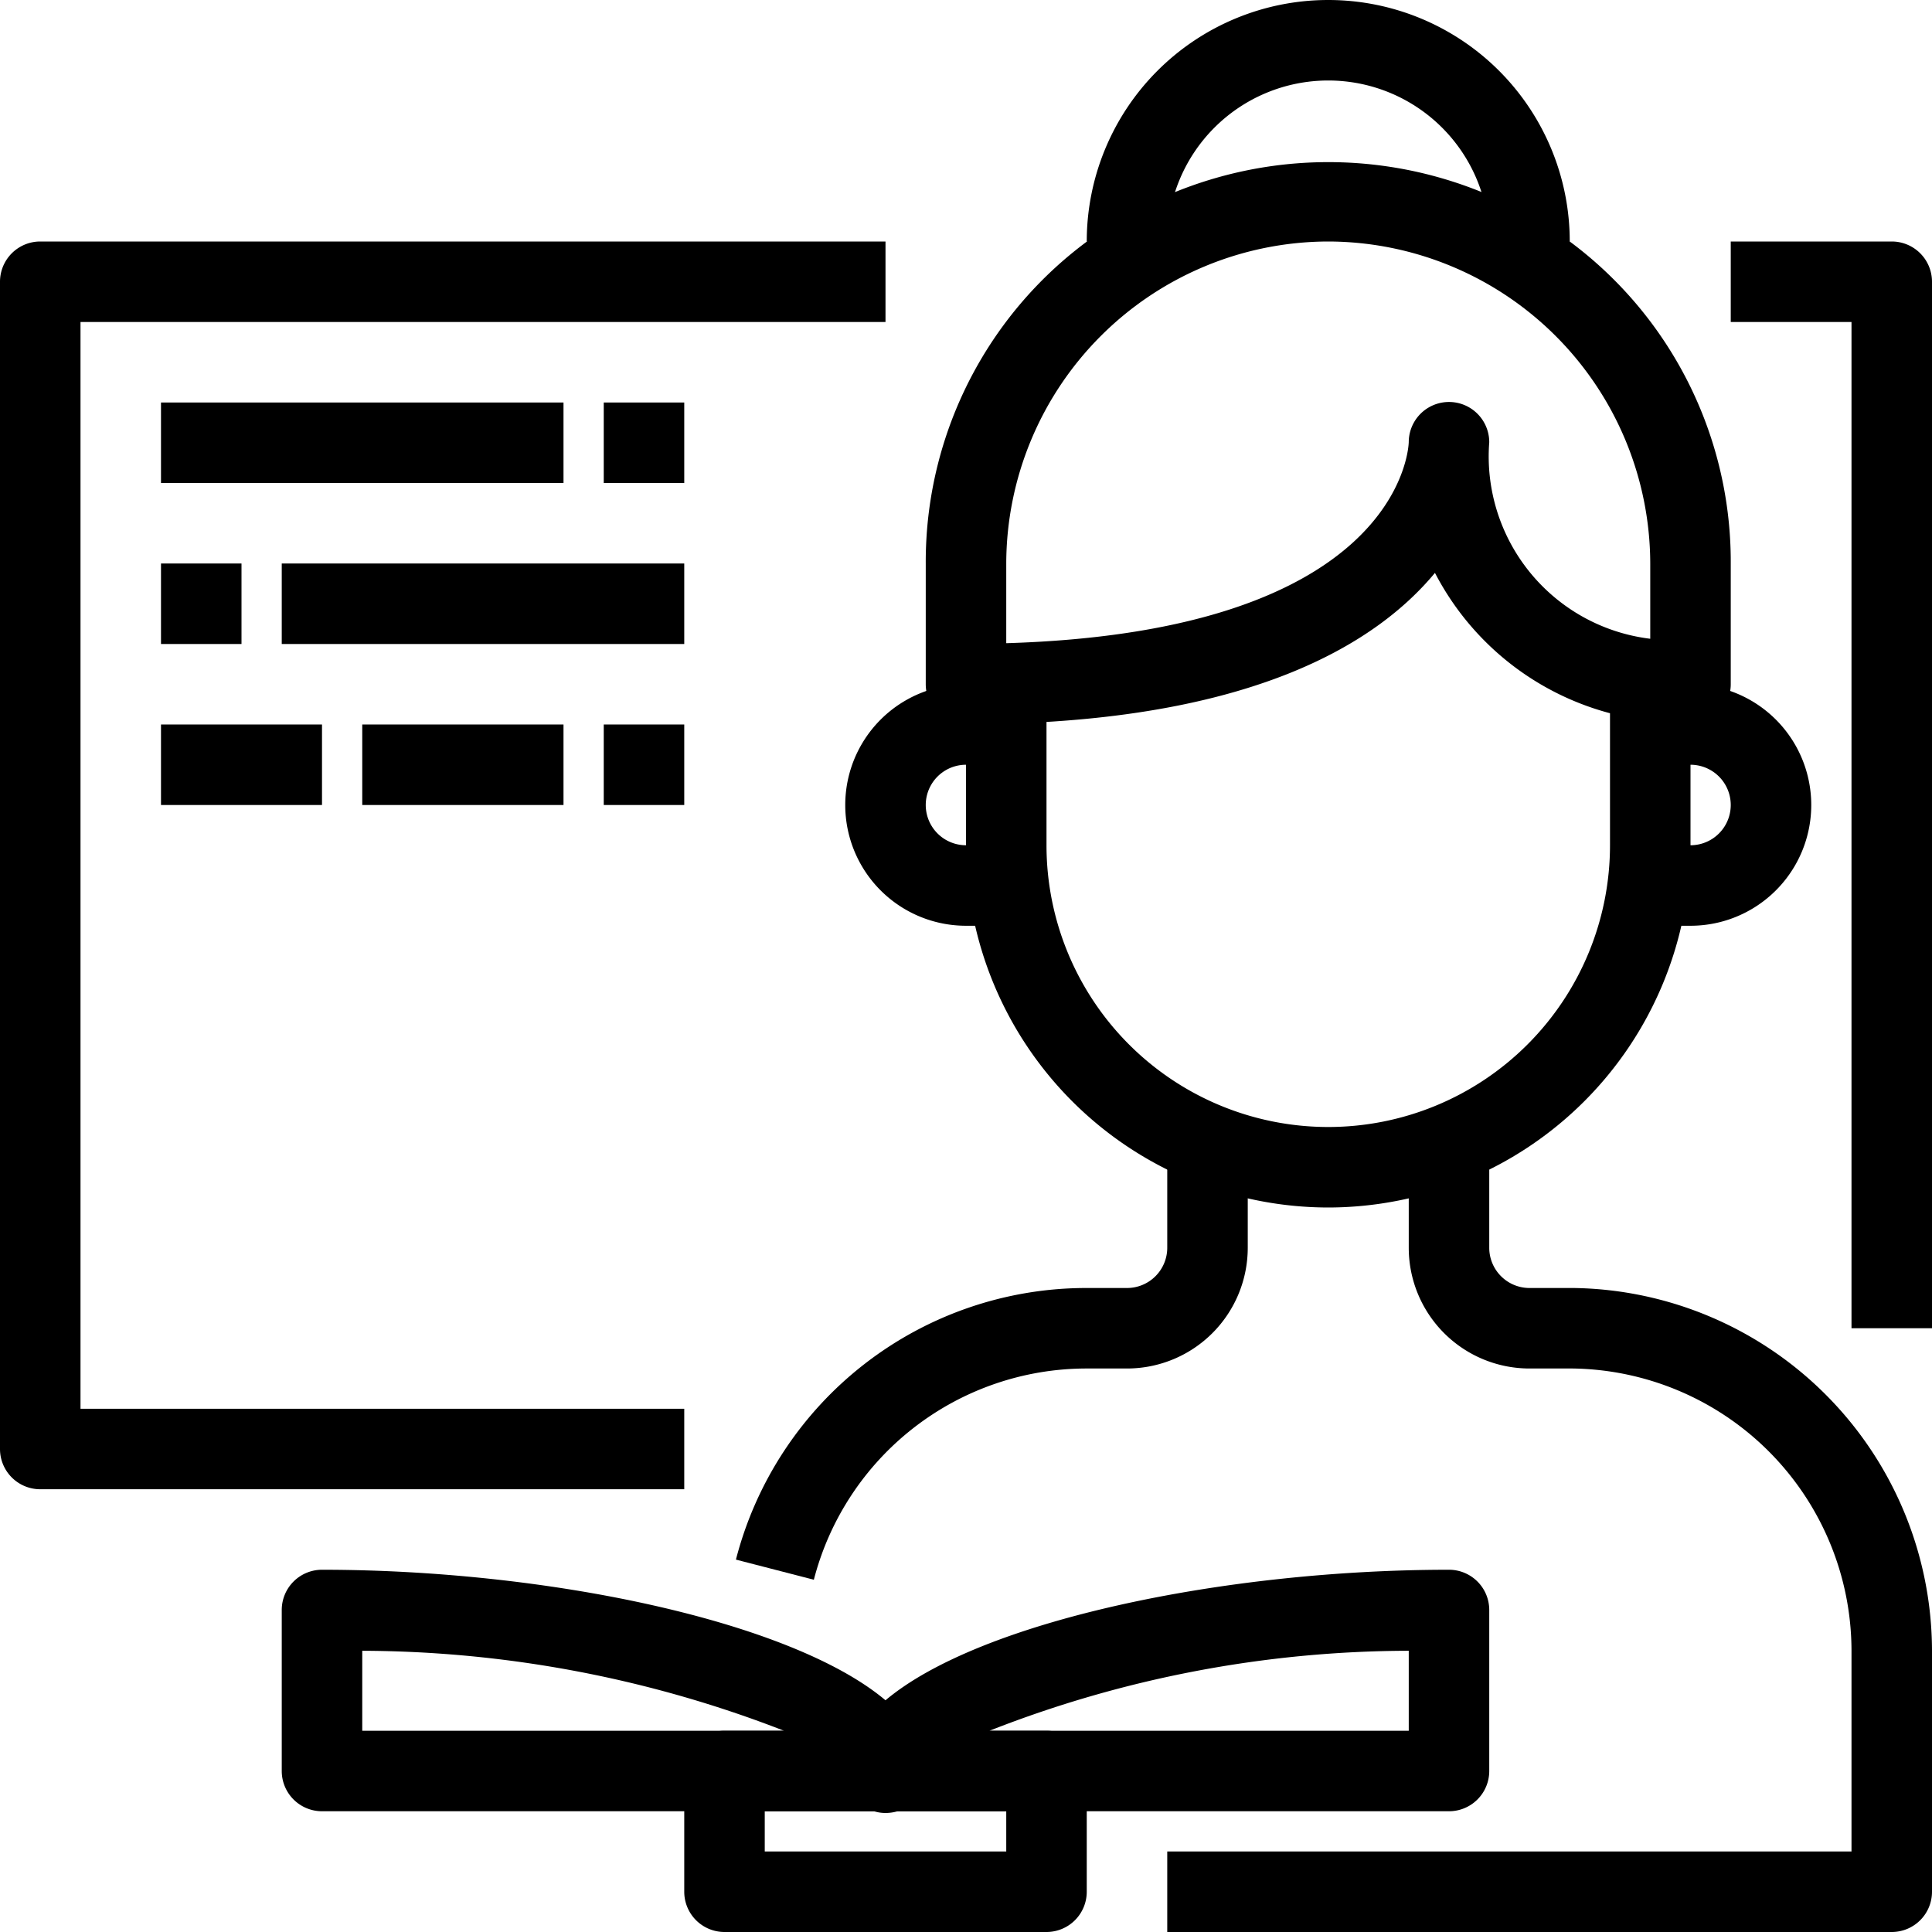
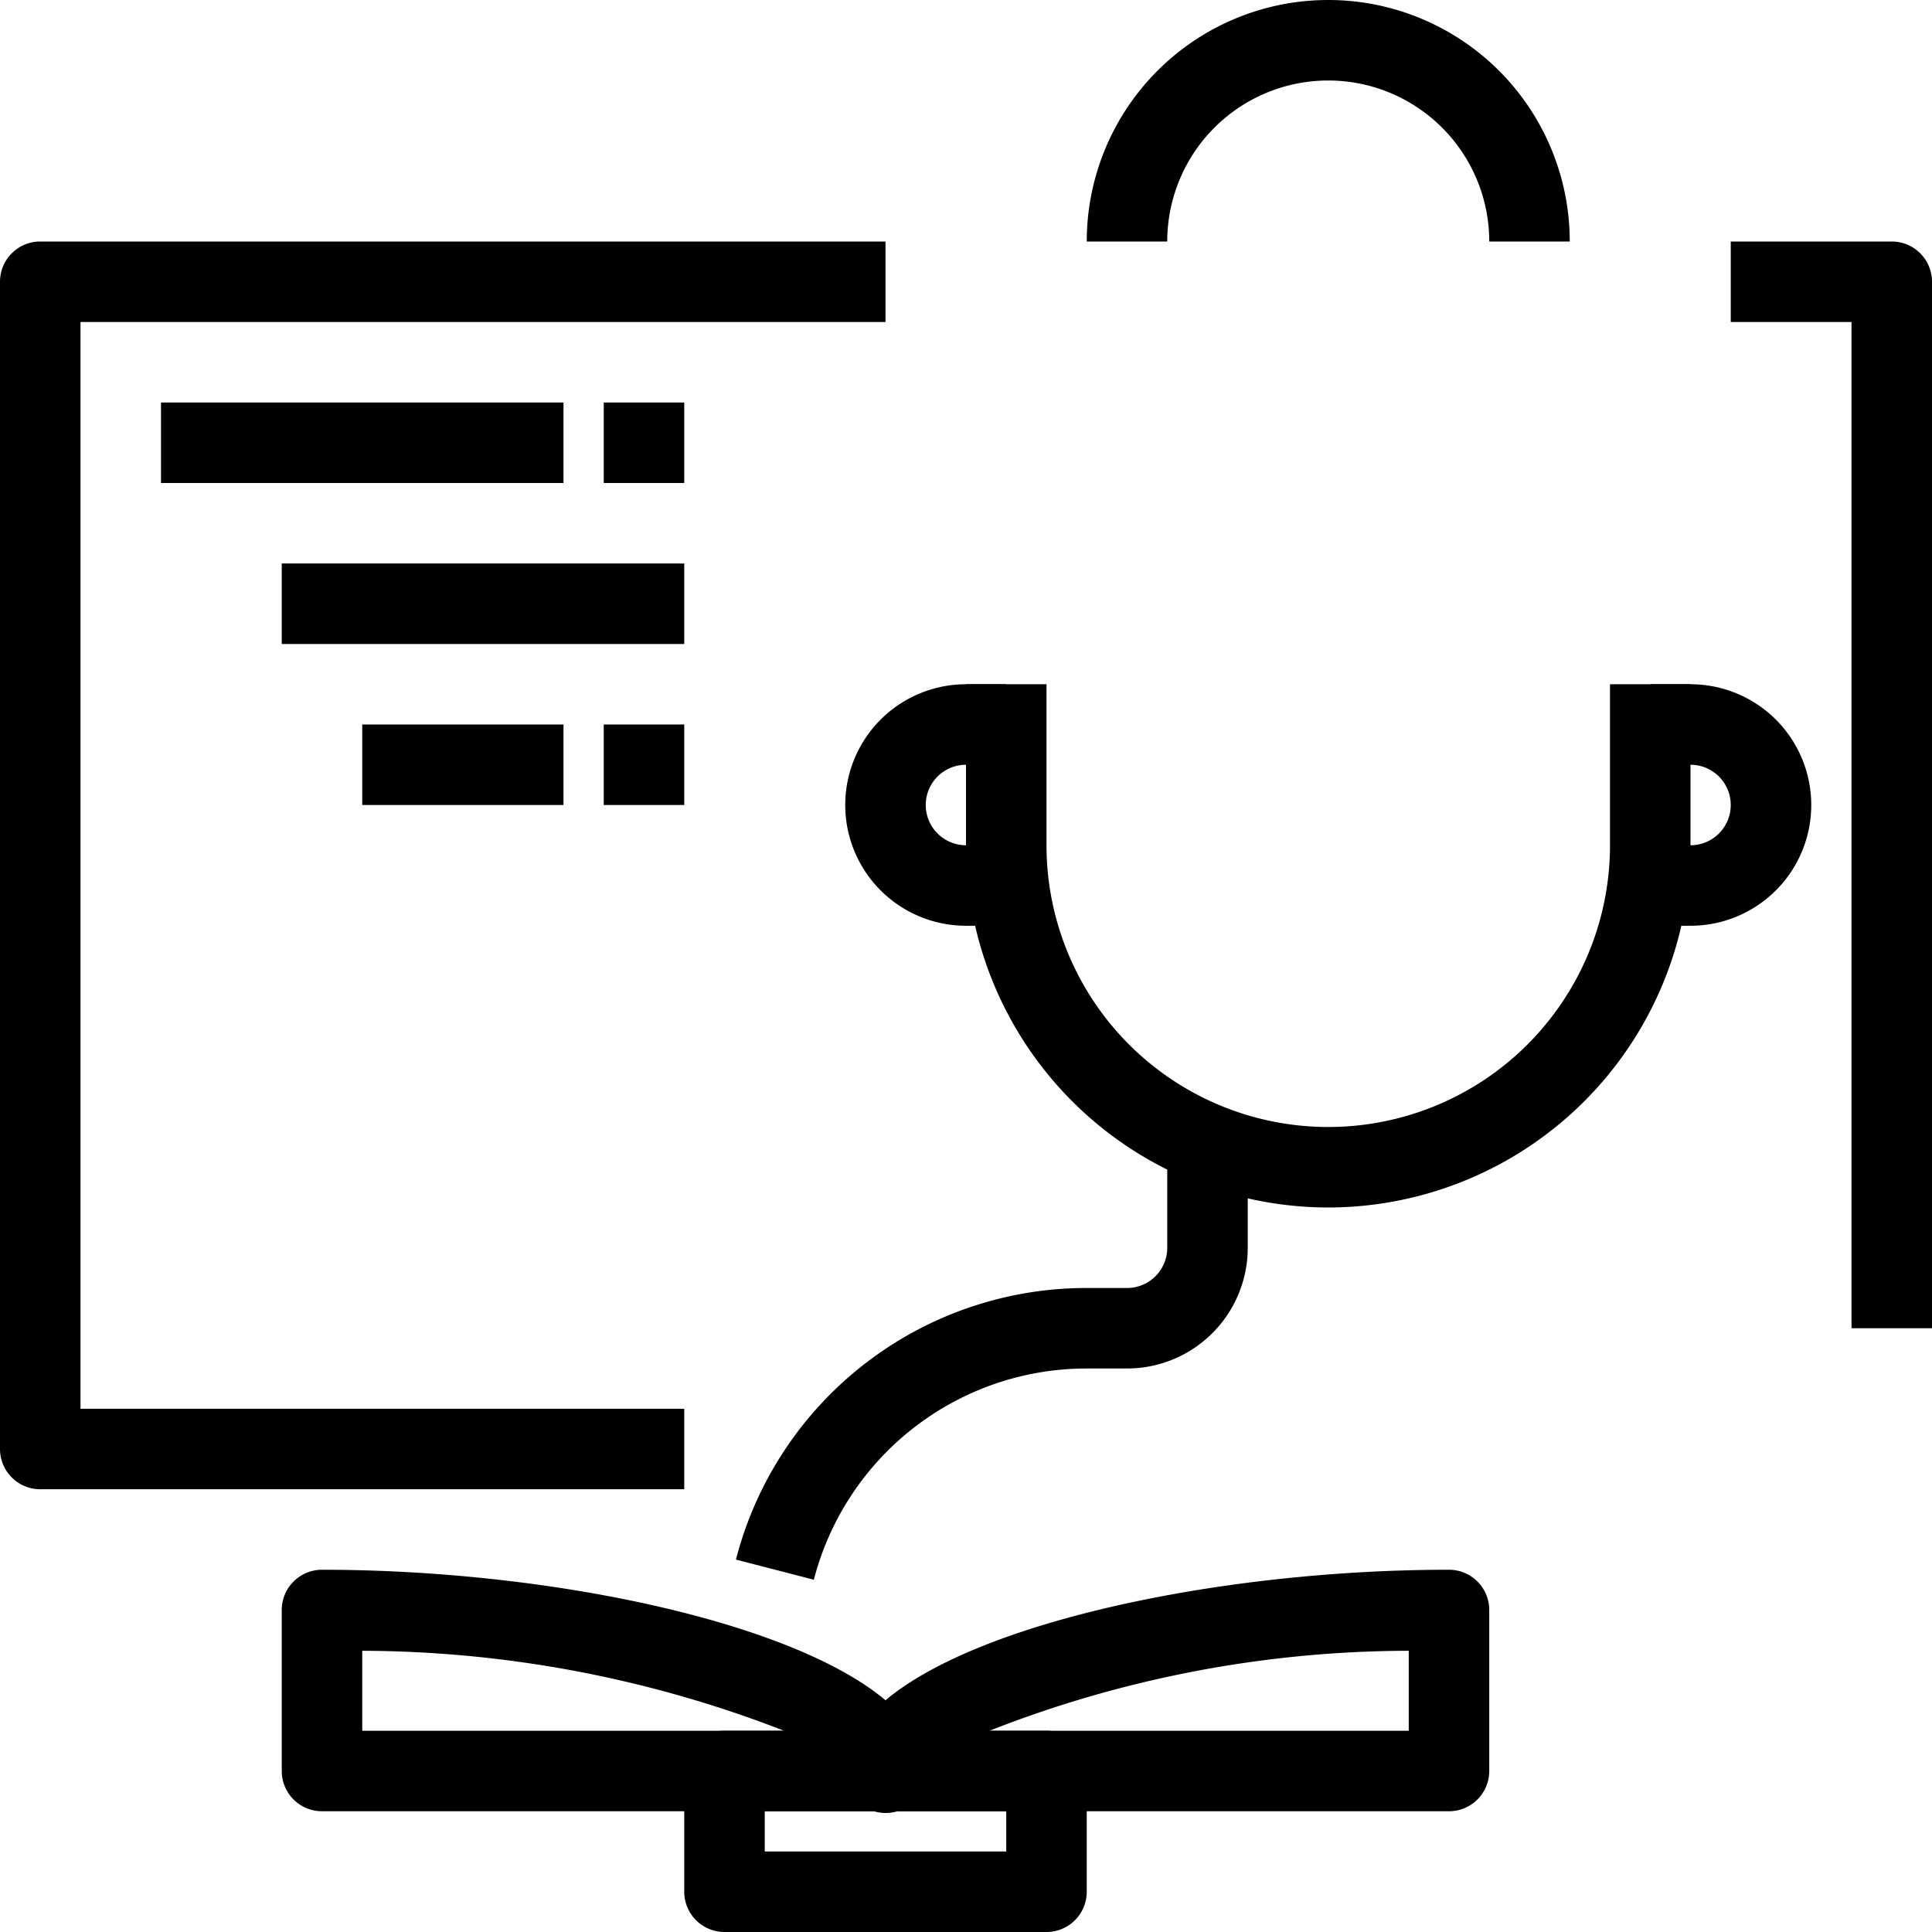
<svg xmlns="http://www.w3.org/2000/svg" height="48.0" preserveAspectRatio="xMidYMid meet" version="1.0" viewBox="0.0 0.0 48.0 48.0" width="48.0" zoomAndPan="magnify">
  <g data-name="27-teacher" id="change1_1">
    <path d="M20.22,39.248l-1.936-.5A8.992,8.992,0,0,1,27,32h1a1,1,0,0,0,1-1V28h2v3a3,3,0,0,1-3,3H27A7,7,0,0,0,20.22,39.248Z" fill="inherit" />
-     <path d="M47,48H29V46H46V41a7.025,7.025,0,0,0-6.921-7H38a3,3,0,0,1-3-3V28h2v3a1,1,0,0,0,1,1h1.1A9.032,9.032,0,0,1,48,41v6A1,1,0,0,1,47,48Z" fill="inherit" />
-     <path d="M42,18a7.657,7.657,0,0,1-1.164-.113,6.889,6.889,0,0,1-5.185-3.654c-1.443,1.74-4.428,3.564-10.607,3.746C24.71,18,24.354,18,24,18a1,1,0,0,1-1-1V14a9.908,9.908,0,0,1,4.713-8.479,10.119,10.119,0,0,1,10.58,0A9.907,9.907,0,0,1,43,14v3A1,1,0,0,1,42,18ZM33,6a8.018,8.018,0,0,0-8,8v1.98c9.709-.292,9.992-4.774,10-4.993a1,1,0,0,1,2,0h0v0h0v0a4.564,4.564,0,0,0,4,4.883V14a8.019,8.019,0,0,0-8-8Z" fill="inherit" />
    <path d="M39,6H37a4,4,0,0,0-8,0H27A6,6,0,0,1,39,6Z" fill="inherit" />
    <path d="M42,23H41V21h1a1,1,0,0,0,0-2H41V17h1a3,3,0,0,1,0,6Z" fill="inherit" />
    <path d="M25,23H24a3,3,0,0,1,0-6h1v2H24a1,1,0,0,0,0,2h1Z" fill="inherit" />
    <path d="M33,30a9.01,9.01,0,0,1-9-9V17h2v4a7,7,0,0,0,14,0V17h2v4A9.01,9.01,0,0,1,33,30Z" fill="inherit" />
    <path d="M21.994,45.043A.957.957,0,0,1,21.715,45H8a1,1,0,0,1-1-1V40a1,1,0,0,1,1-1c5.577,0,11.655,1.269,14,3.243C24.345,40.269,30.423,39,36,39a1,1,0,0,1,1,1v4a1,1,0,0,1-1,1H22.3A1.07,1.07,0,0,1,21.994,45.043ZM24.583,43H35V41.013A28.6,28.6,0,0,0,24.583,43ZM9,43H19.478A29.137,29.137,0,0,0,9,41.013Z" fill="inherit" />
    <path d="M26,48H18a1,1,0,0,1-1-1V44a1,1,0,0,1,1-1h8a1,1,0,0,1,1,1v3A1,1,0,0,1,26,48Zm-7-2h6V45H19Z" fill="inherit" />
    <path d="M48,33H46V8H43V6h4a1,1,0,0,1,1,1Z" fill="inherit" />
    <path d="M17,37H1a1,1,0,0,1-1-1V7A1,1,0,0,1,1,6H22V8H2V35H17Z" fill="inherit" />
    <path d="M4 10H14V12H4z" fill="inherit" />
    <path d="M15 10H17V12H15z" fill="inherit" />
-     <path d="M4 14H6V16H4z" fill="inherit" />
    <path d="M7 14H17V16H7z" fill="inherit" />
-     <path d="M4 18H8V20H4z" fill="inherit" />
    <path d="M15 18H17V20H15z" fill="inherit" />
    <path d="M9 18H14V20H9z" fill="inherit" />
  </g>
</svg>